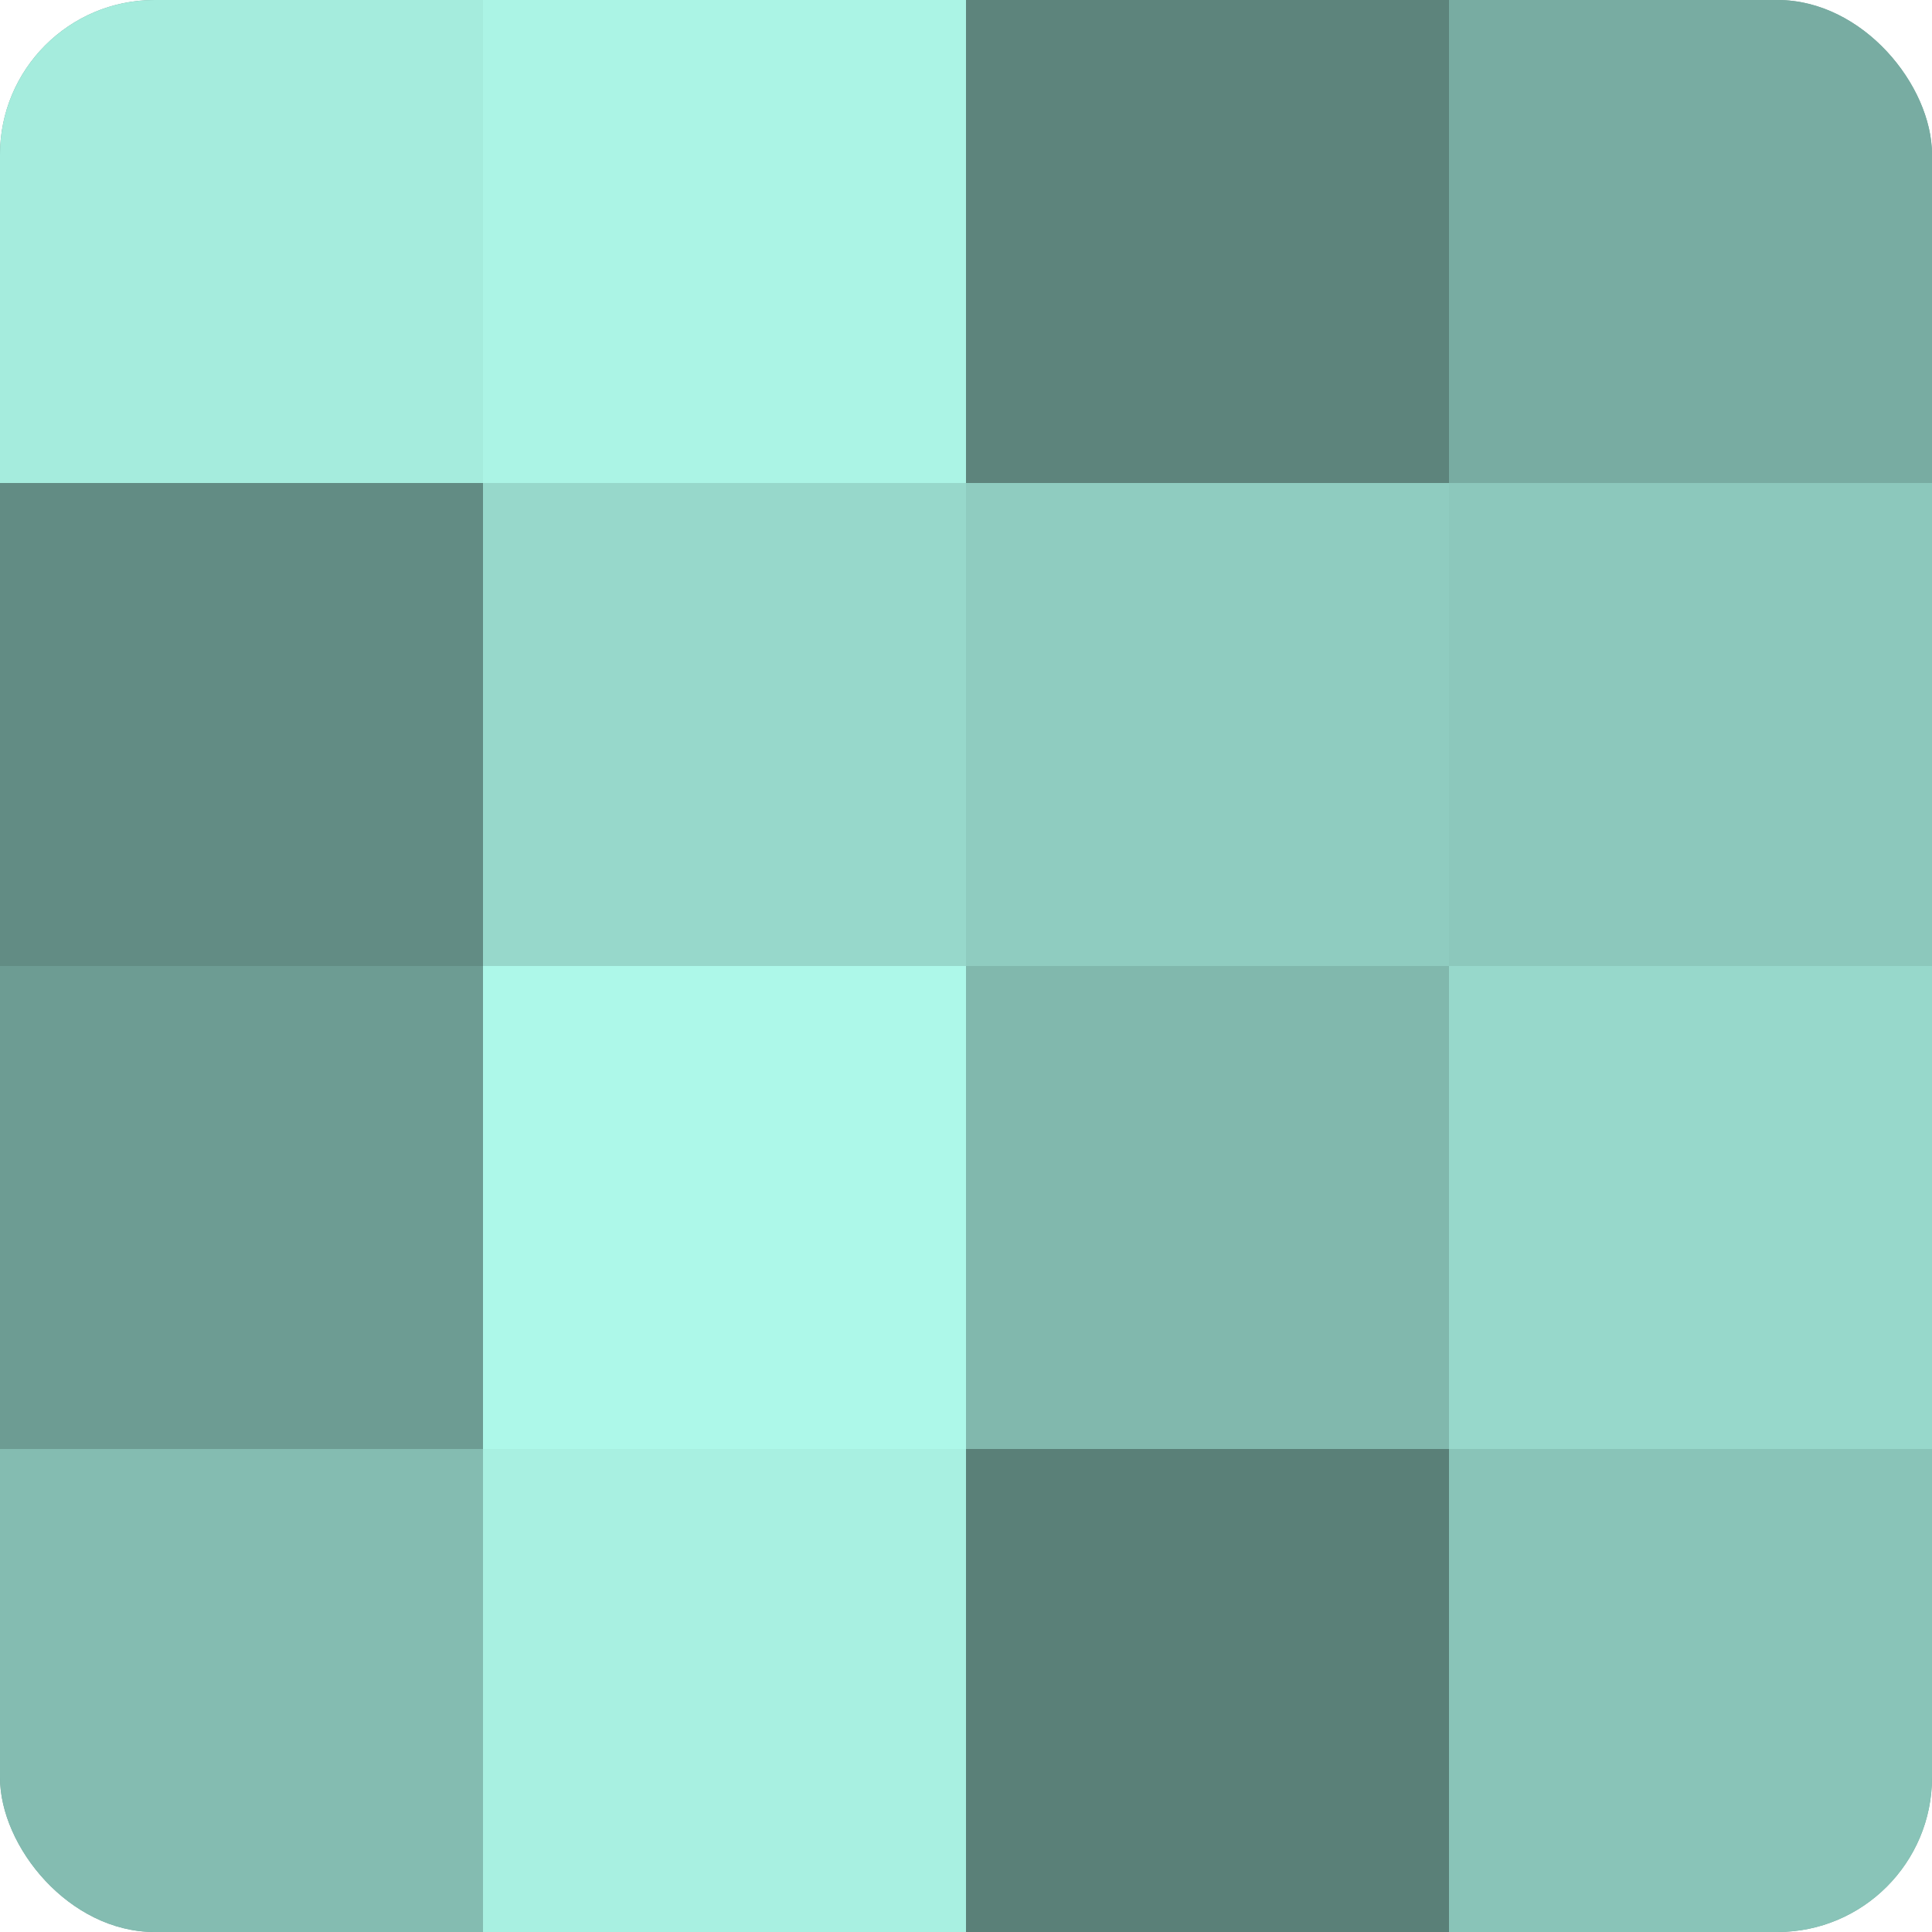
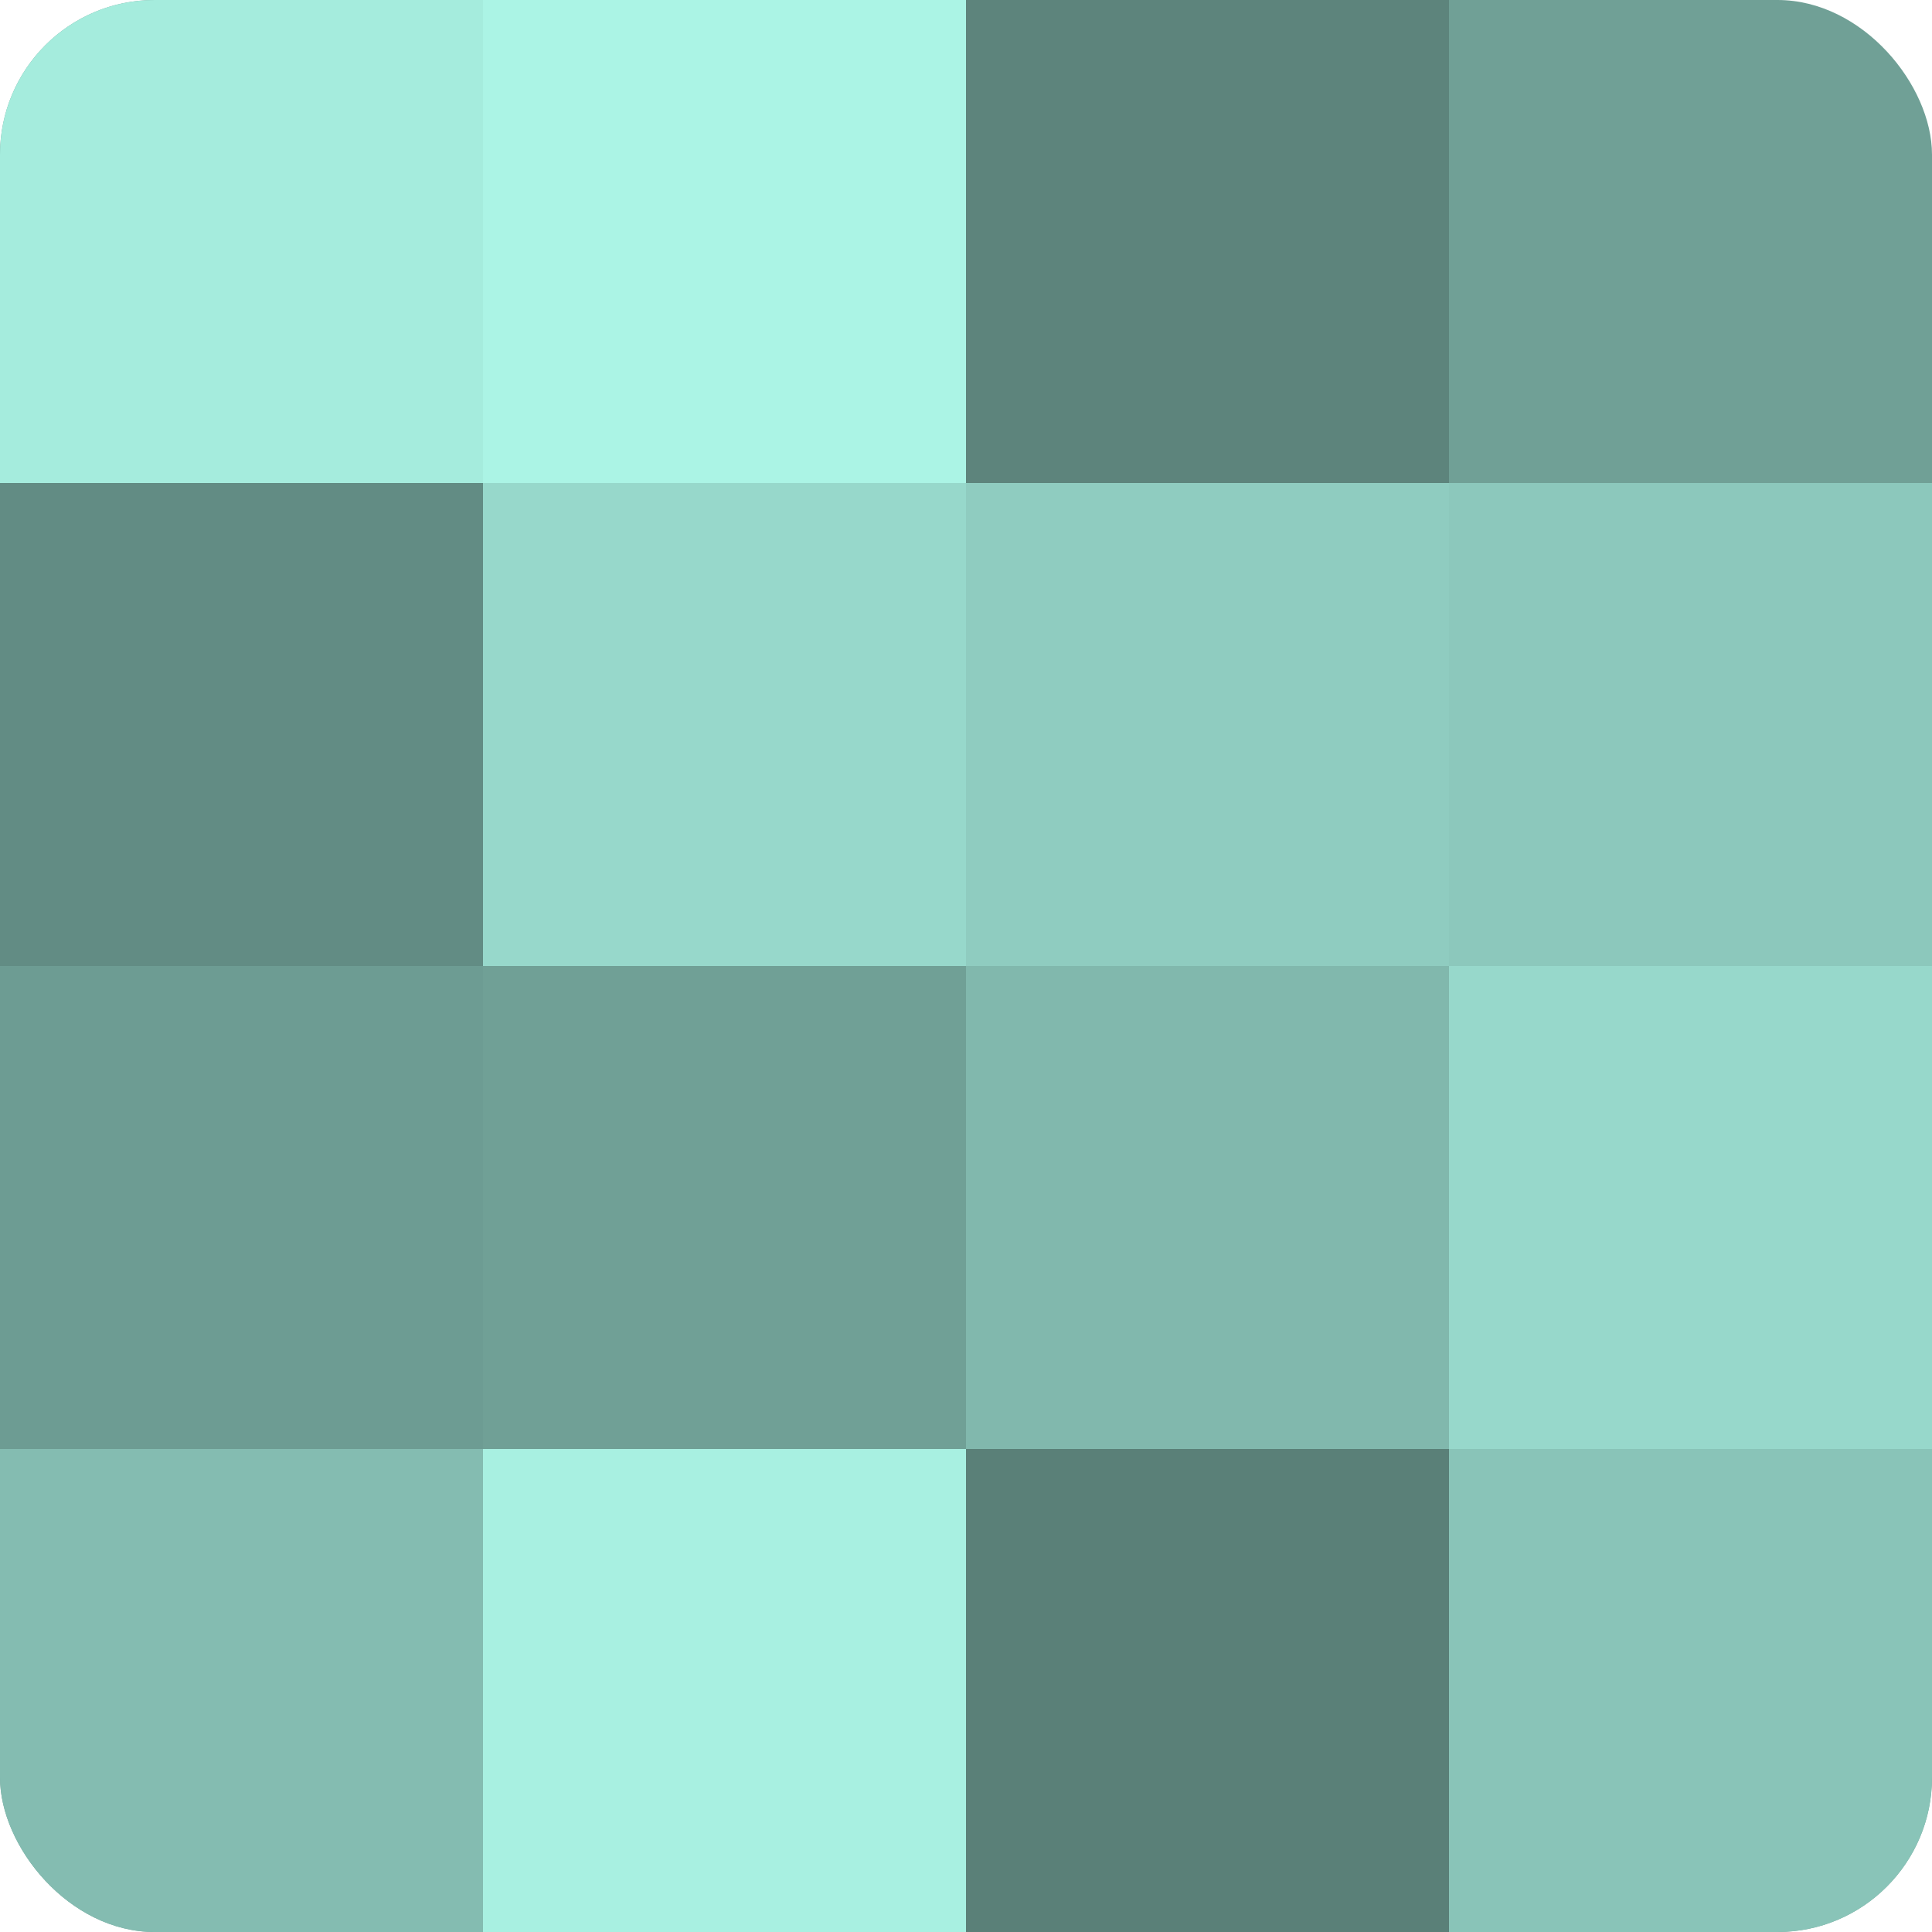
<svg xmlns="http://www.w3.org/2000/svg" width="60" height="60" viewBox="0 0 100 100" preserveAspectRatio="xMidYMid meet">
  <defs>
    <clipPath id="c" width="100" height="100">
      <rect width="100" height="100" rx="8" ry="8" />
    </clipPath>
  </defs>
  <g clip-path="url(#c)">
    <rect width="100" height="100" fill="#70a096" />
    <rect width="25" height="25" fill="#a5ecdd" />
    <rect y="25" width="25" height="25" fill="#628c84" />
    <rect y="50" width="25" height="25" fill="#6d9c93" />
    <rect y="75" width="25" height="25" fill="#84bcb1" />
    <rect x="25" width="25" height="25" fill="#abf4e5" />
    <rect x="25" y="25" width="25" height="25" fill="#97d8cb" />
-     <rect x="25" y="50" width="25" height="25" fill="#adf8e9" />
    <rect x="25" y="75" width="25" height="25" fill="#a8f0e1" />
    <rect x="50" width="25" height="25" fill="#5d847c" />
    <rect x="50" y="25" width="25" height="25" fill="#8fccc0" />
    <rect x="50" y="50" width="25" height="25" fill="#81b8ad" />
    <rect x="50" y="75" width="25" height="25" fill="#5a8078" />
-     <rect x="75" width="25" height="25" fill="#78aca2" />
    <rect x="75" y="25" width="25" height="25" fill="#8cc8bc" />
    <rect x="75" y="50" width="25" height="25" fill="#97d8cb" />
    <rect x="75" y="75" width="25" height="25" fill="#89c4b8" />
  </g>
</svg>